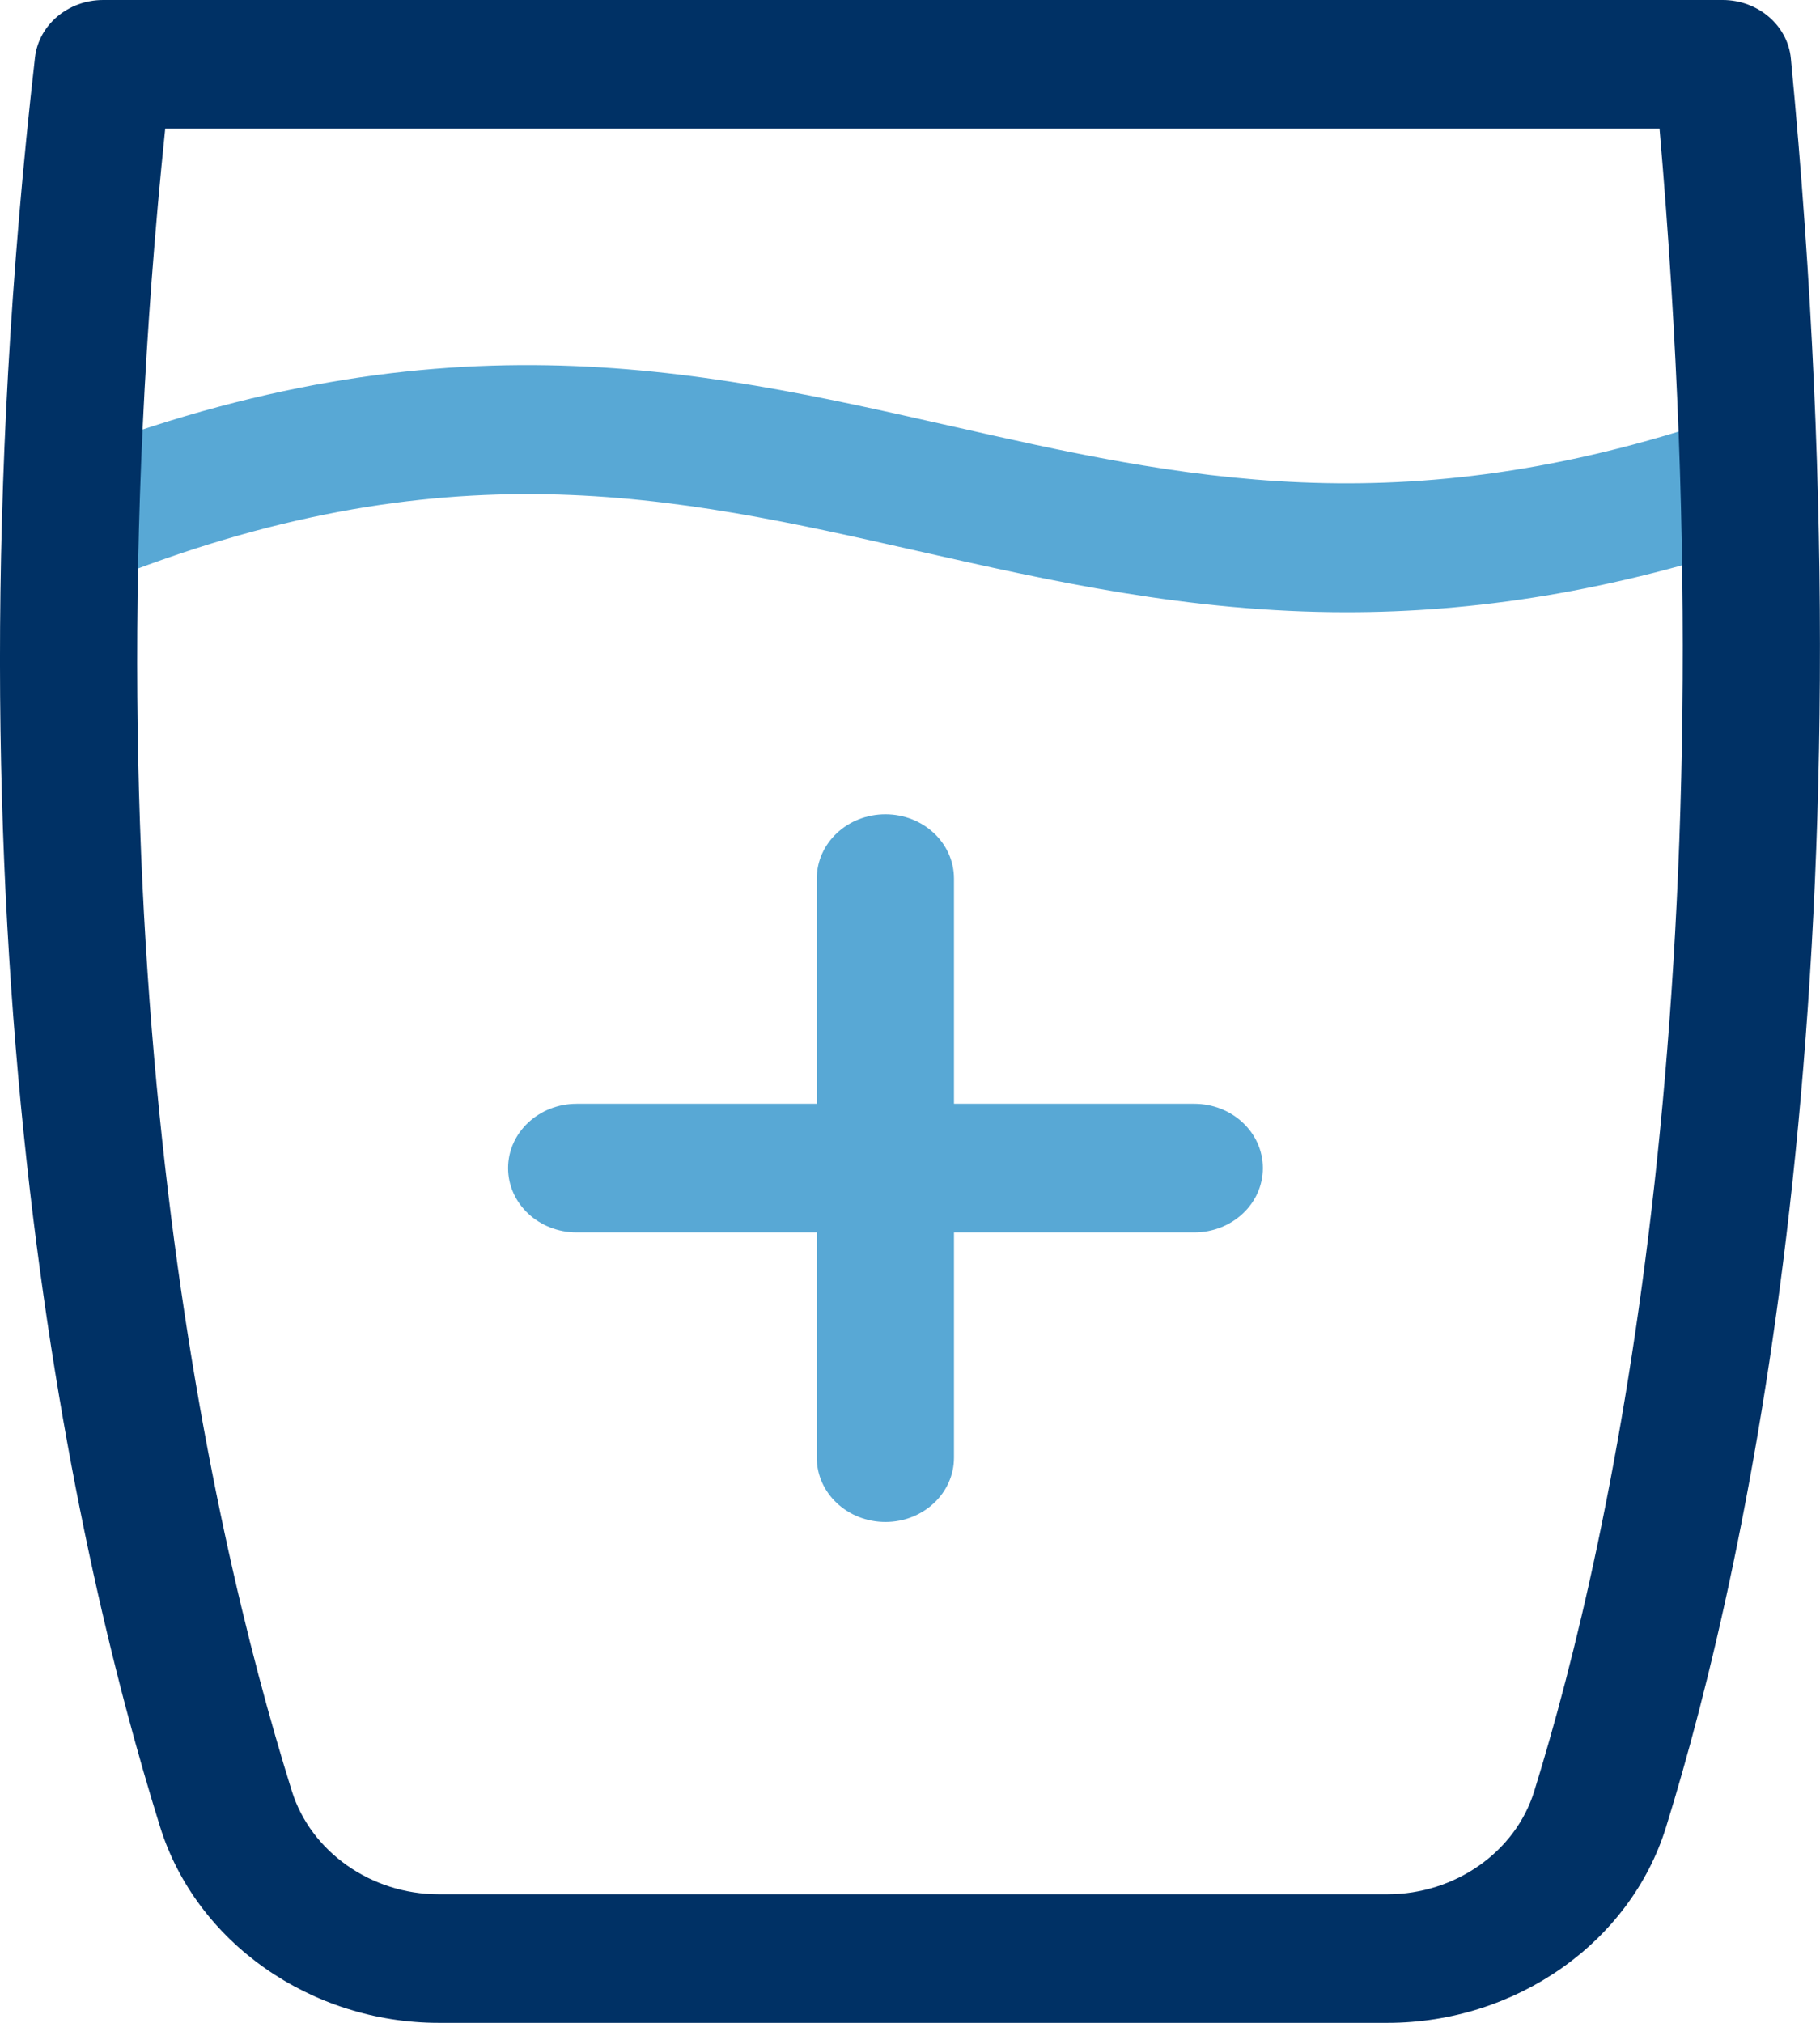
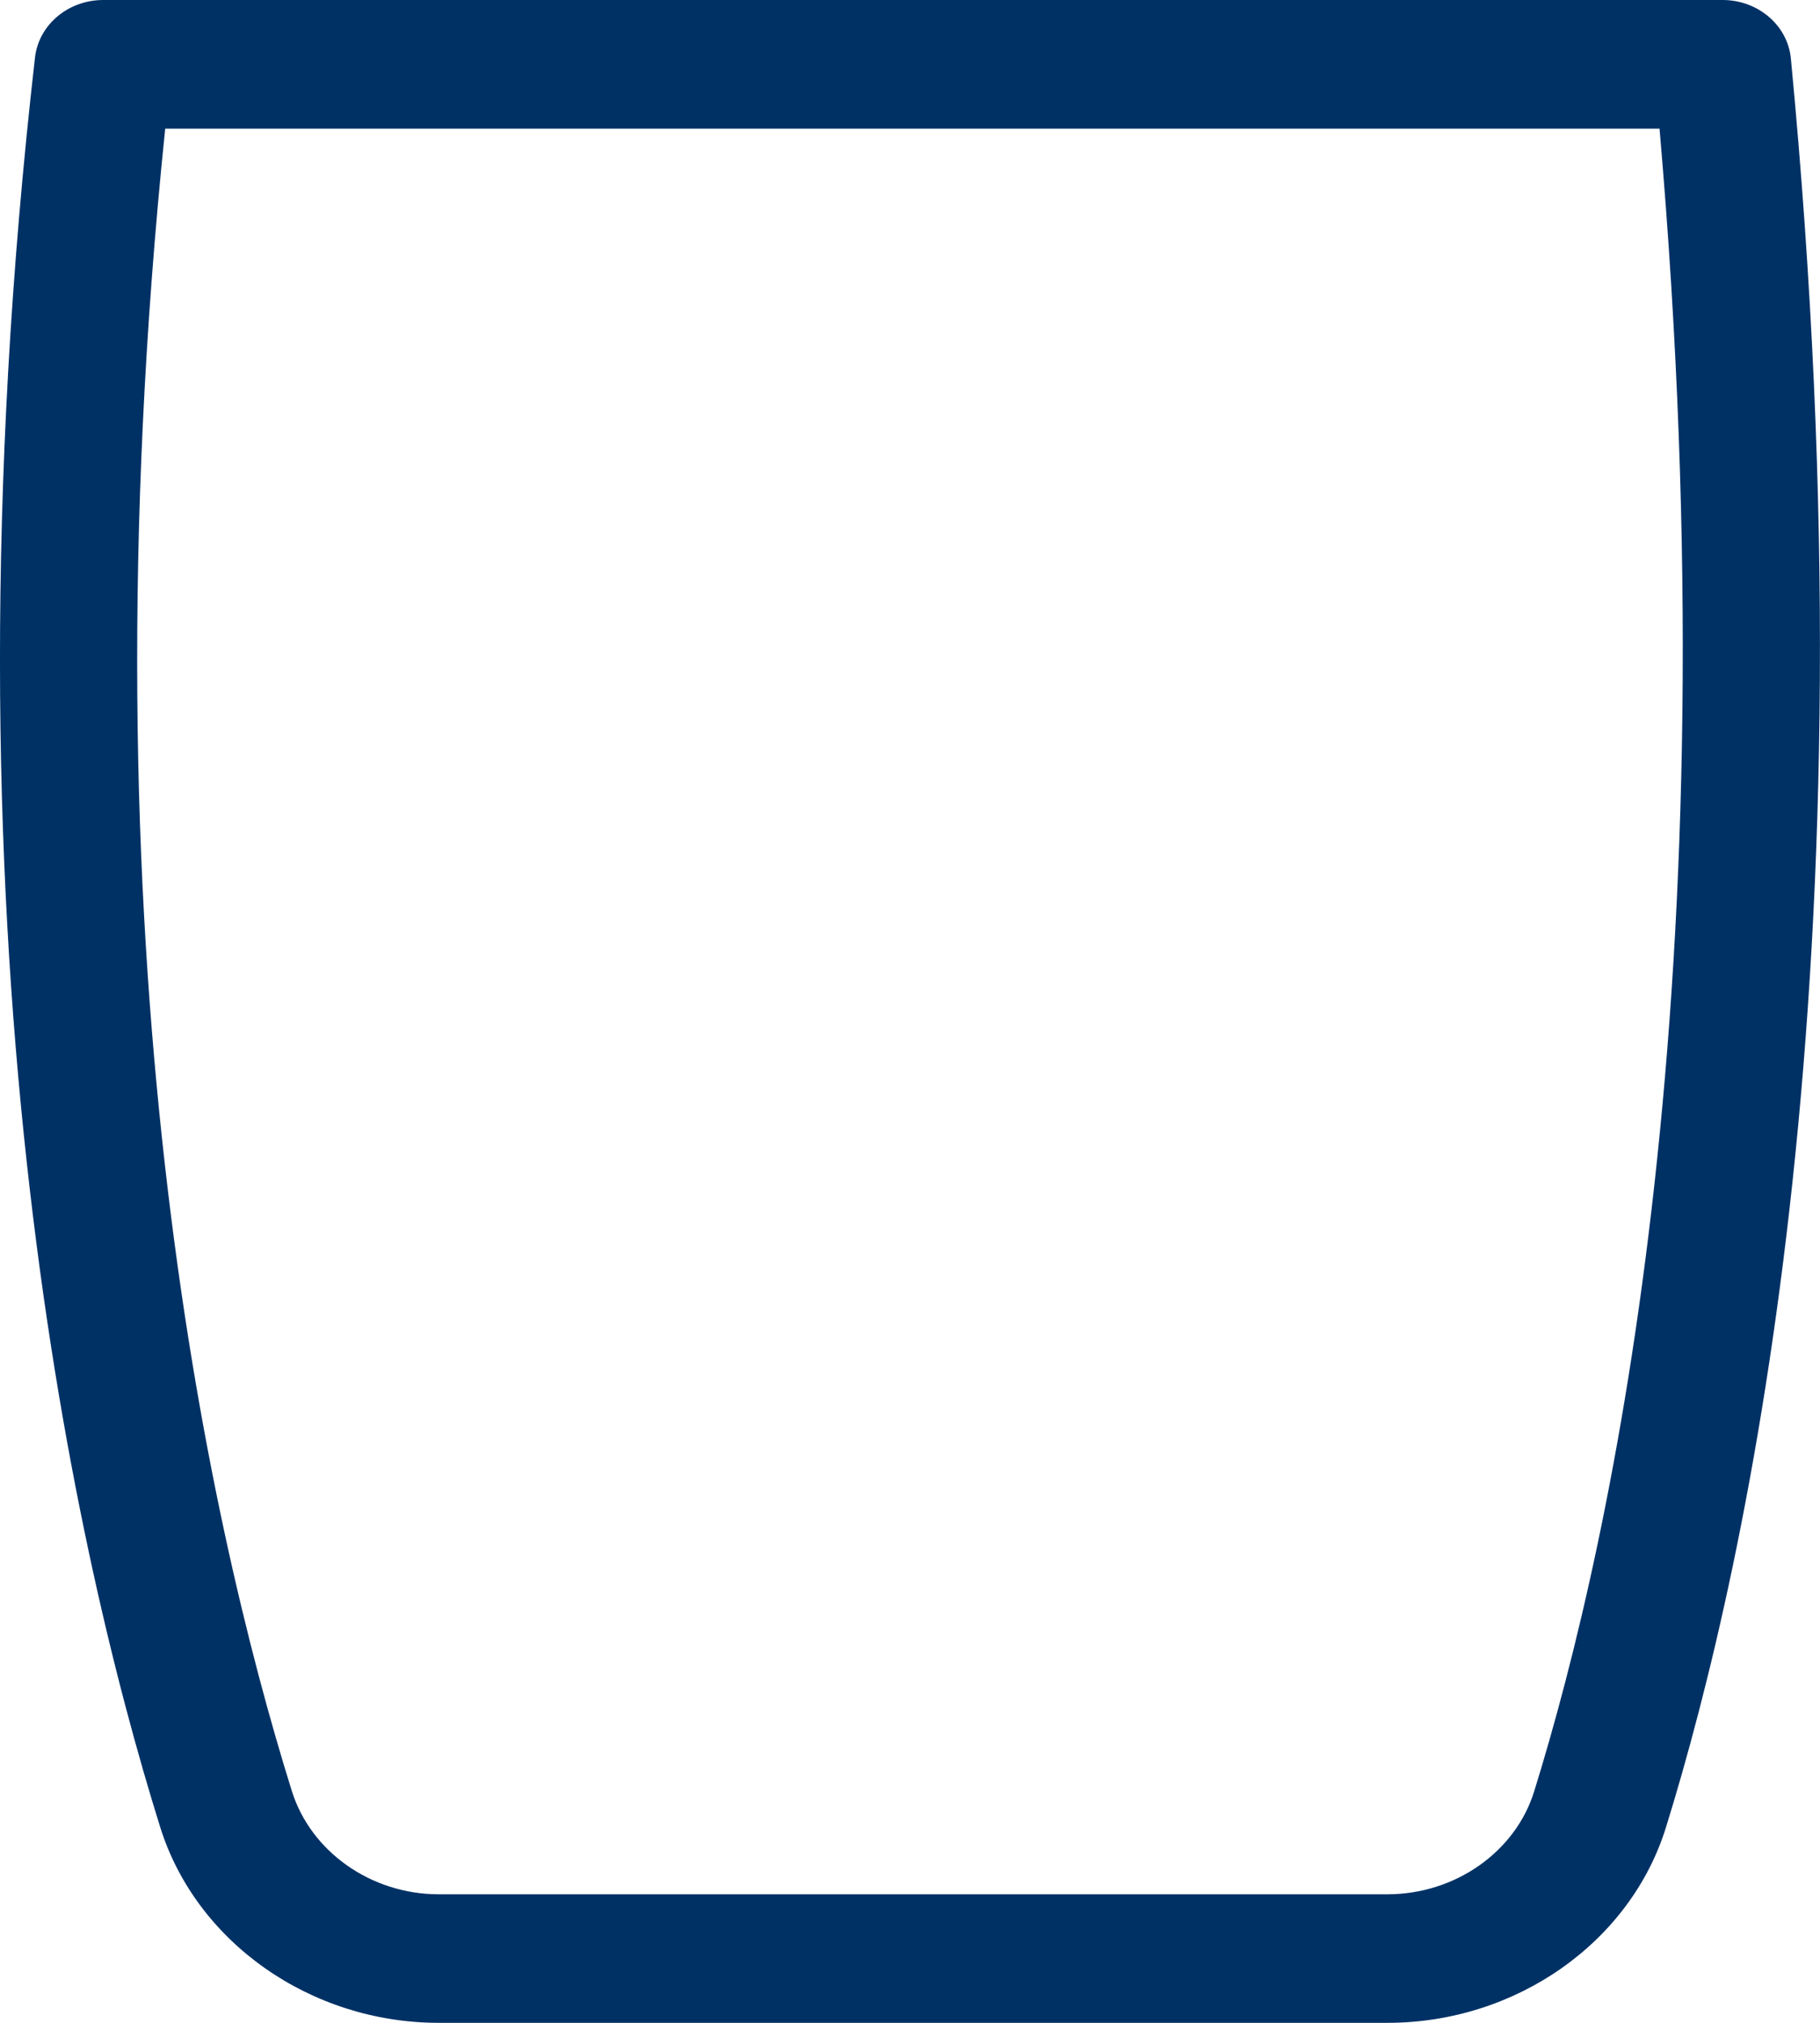
<svg xmlns="http://www.w3.org/2000/svg" width="18" height="20" viewBox="0 0 18 20" fill="none">
  <g clip-path="url(#clip0_2729_5060)">
-     <path d="M13.32 6.053C11.757 6.053 10.398 5.746 9.064 5.445C6.666 4.903 4.401 4.392 0.99 5.766C0.646 5.906 0.247 5.756 0.098 5.433C-0.05 5.11 0.109 4.736 0.454 4.597C4.28 3.055 6.873 3.641 9.382 4.207C11.676 4.726 13.844 5.215 17.042 4.125C17.394 4.005 17.783 4.175 17.911 4.506C18.039 4.836 17.858 5.201 17.505 5.321C15.923 5.861 14.557 6.053 13.319 6.053H13.32Z" fill="#58A8D5" />
-     <path d="M11.811 12.185H5.704C5.329 12.185 5.025 11.901 5.025 11.549C5.025 11.198 5.329 10.913 5.704 10.913H11.811C12.186 10.913 12.49 11.198 12.49 11.549C12.49 11.901 12.186 12.185 11.811 12.185Z" fill="#58A8D5" />
-     <path d="M8.757 15.048C8.382 15.048 8.078 14.763 8.078 14.412V8.687C8.078 8.335 8.382 8.051 8.757 8.051C9.132 8.051 9.435 8.335 9.435 8.687V14.412C9.435 14.763 9.132 15.048 8.757 15.048Z" fill="#58A8D5" />
-     <path d="M13.723 20H4.339C3.073 20 1.94 19.204 1.584 18.064C0.699 15.231 -0.638 9.191 0.346 0.569C0.383 0.245 0.674 0 1.021 0H17.037C17.387 0 17.681 0.251 17.712 0.579C18.572 9.551 17.307 15.387 16.477 18.066C16.124 19.205 14.992 20 13.723 20ZM1.634 1.272C0.795 9.373 2.049 15.027 2.886 17.707C3.074 18.309 3.671 18.729 4.338 18.729H13.722C14.391 18.729 14.987 18.311 15.173 17.712C15.96 15.176 17.146 9.707 16.413 1.272H1.634Z" fill="#003165" />
+     <path d="M13.723 20H4.339C3.073 20 1.94 19.204 1.584 18.064C0.699 15.231 -0.638 9.191 0.346 0.569C0.383 0.245 0.674 0 1.021 0H17.037C17.387 0 17.681 0.251 17.712 0.579C18.572 9.551 17.307 15.387 16.477 18.066C16.124 19.205 14.992 20 13.723 20ZM1.634 1.272C0.795 9.373 2.049 15.027 2.886 17.707C3.074 18.309 3.671 18.729 4.338 18.729H13.722C14.391 18.729 14.987 18.311 15.173 17.712C15.96 15.176 17.146 9.707 16.413 1.272Z" fill="#003165" />
  </g>
  <defs>
    <clipPath id="clip0_2729_5060">
      <rect width="18" height="20" fill="white" />
    </clipPath>
  </defs>
</svg>